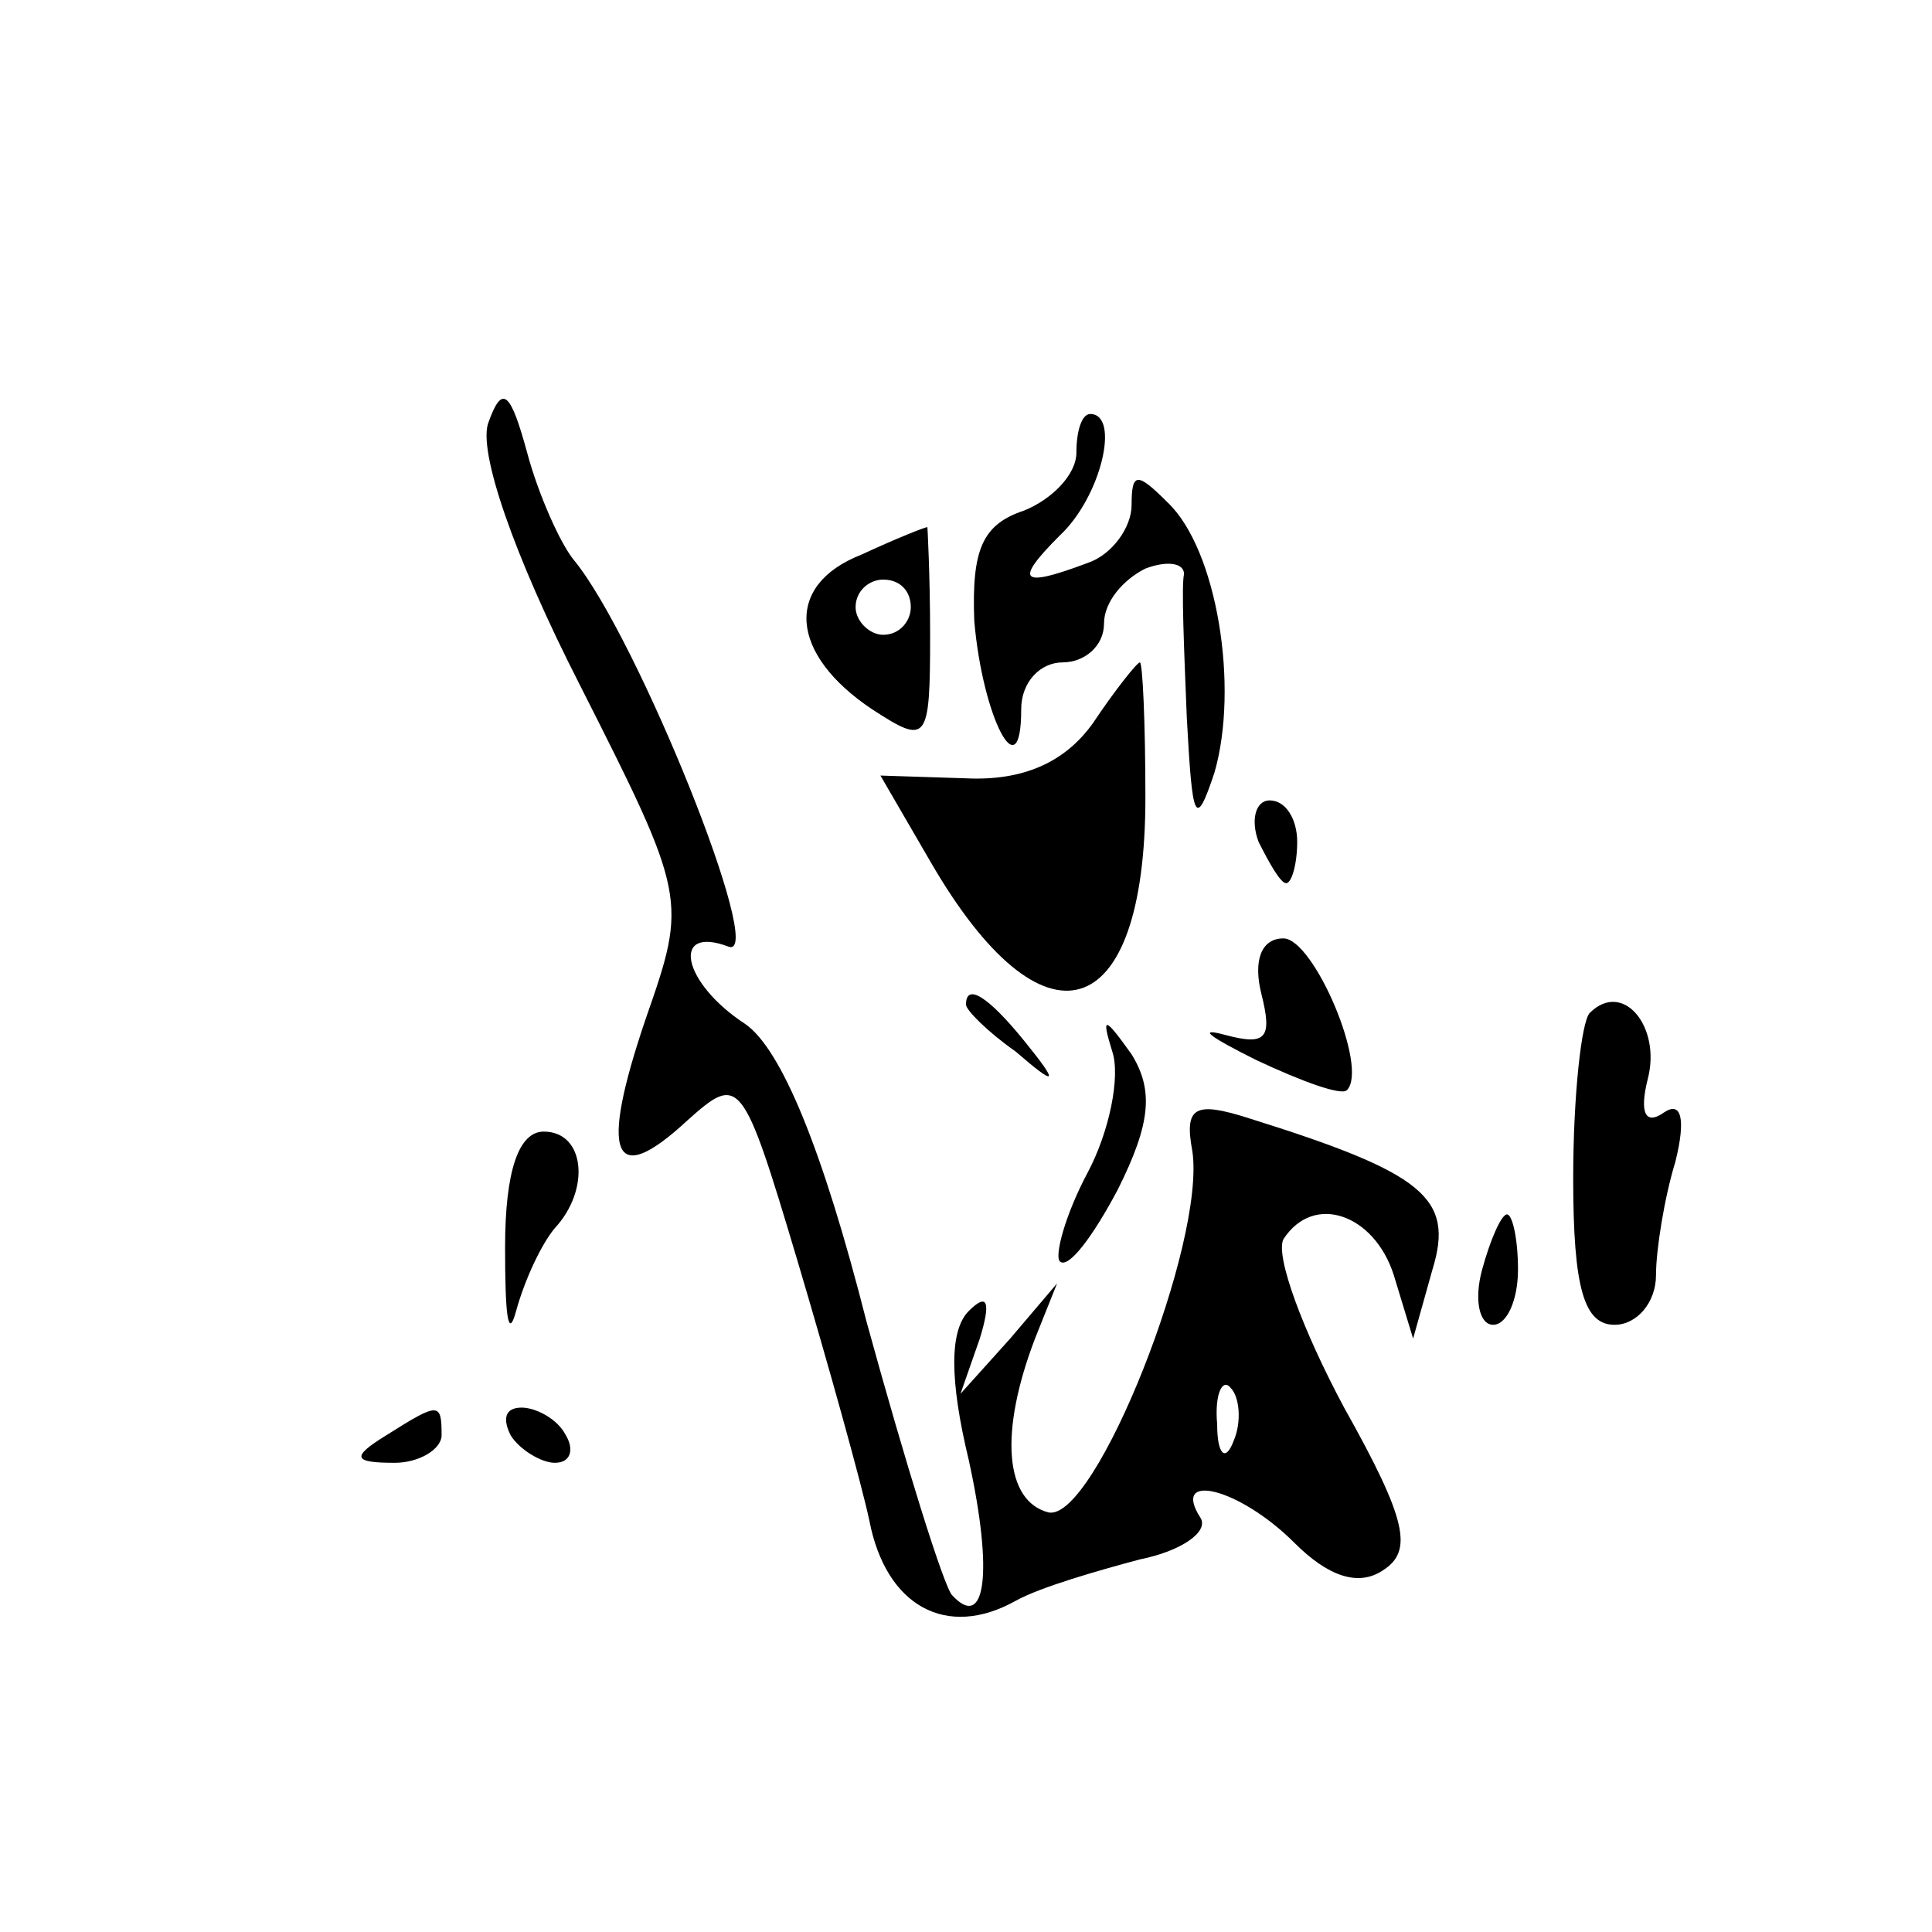
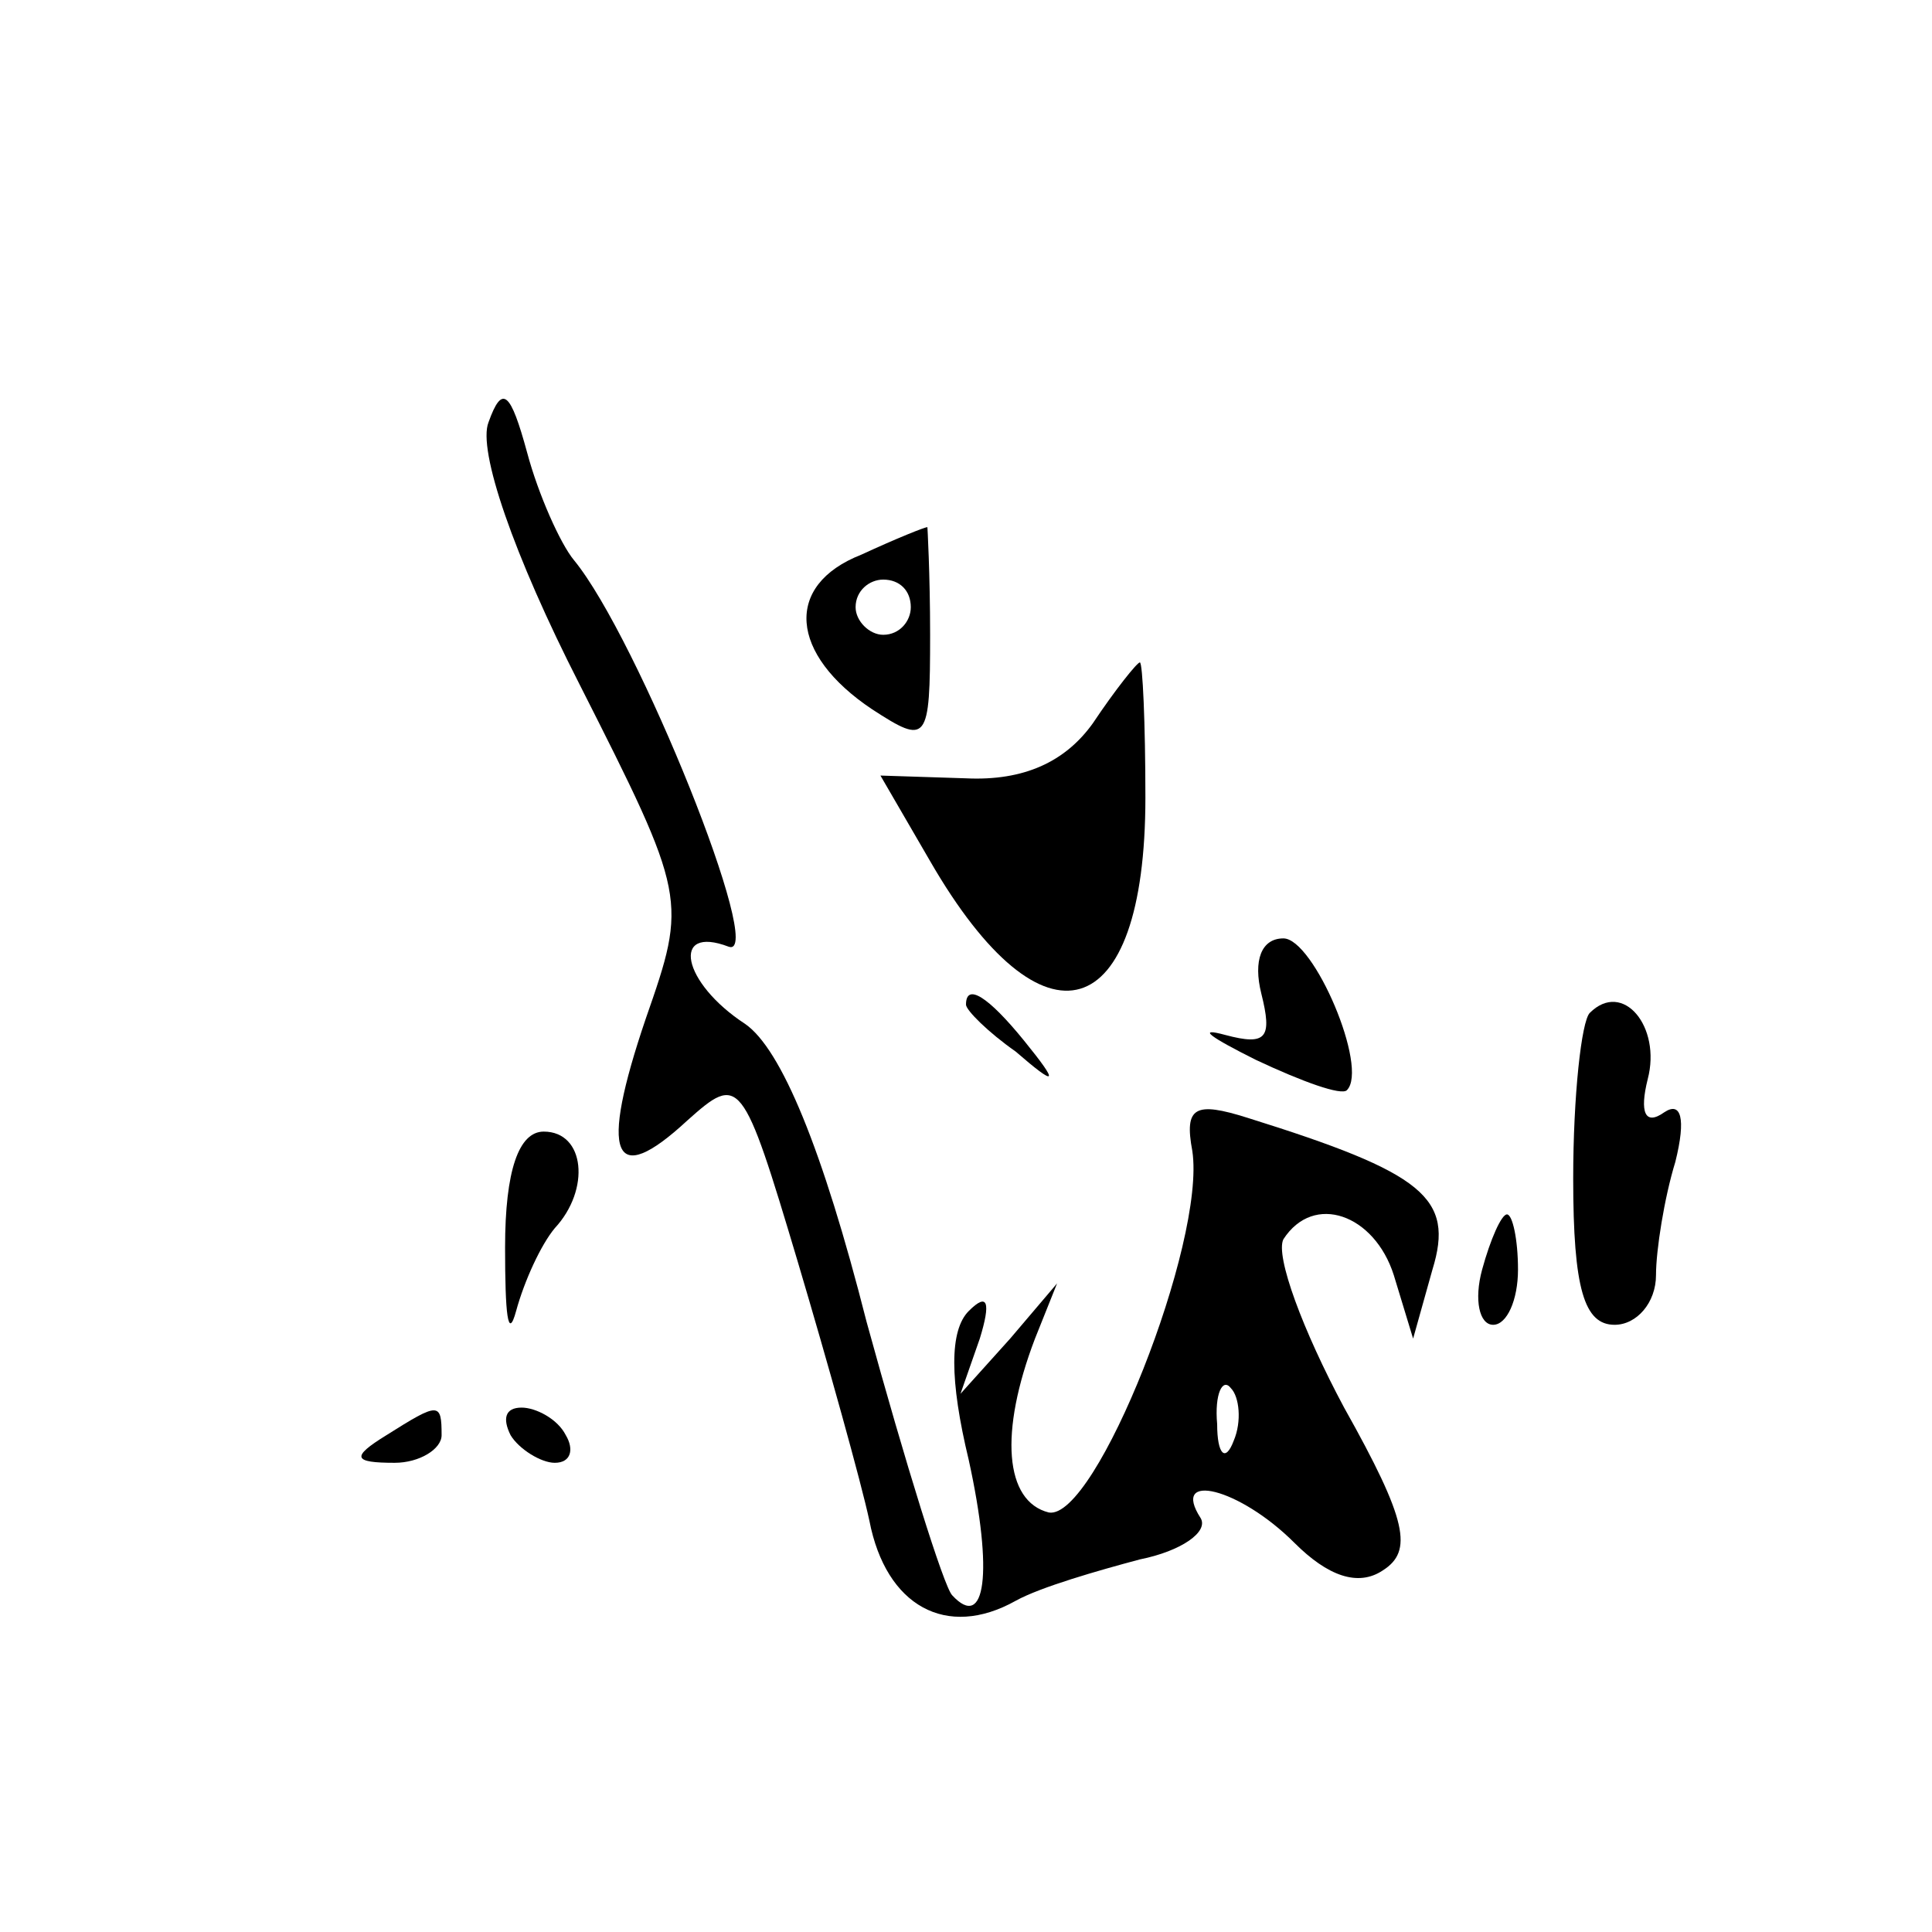
<svg xmlns="http://www.w3.org/2000/svg" version="1.0" width="70pt" height="70pt" viewBox="0 0 70 70" preserveAspectRatio="xMidYMid meet">
  <g transform="translate(0,70) scale(0.1,-0.1)" fill="#000000" stroke="none">
    <path d="M177 547 c-4 -10 9 -48 33 -95 39 -77 39 -78 24 -121 -17 -50 -12 -62 15 -37 19 17 20 16 40 -51 11 -37 23 -80 26 -94 6 -31 28 -43 53 -29 9 5 30 11 45 15 15 3 25 10 22 15 -11 17 14 11 34 -9 12 -12 23 -16 32 -10 11 7 9 18 -14 59 -15 28 -25 55 -22 61 11 17 33 9 40 -13 l7 -23 7 25 c8 26 -3 35 -67 55 -19 6 -23 4 -20 -12 5 -33 -35 -134 -52 -131 -16 4 -18 29 -5 63 l8 20 -17 -20 -18 -20 7 20 c4 13 3 17 -4 10 -7 -7 -7 -25 0 -54 9 -41 6 -62 -6 -49 -3 3 -17 48 -31 99 -16 63 -31 99 -44 108 -23 15 -27 36 -6 28 14 -5 -33 112 -56 140 -5 6 -13 24 -17 39 -6 22 -9 25 -14 11z m270 -369 c-3 -8 -6 -5 -6 6 -1 11 2 17 5 13 3 -3 4 -12 1 -19z" />
-     <path d="M390 536 c0 -8 -9 -17 -19 -21 -15 -5 -19 -14 -18 -40 3 -35 17 -62 17 -32 0 10 7 17 15 17 8 0 15 6 15 14 0 8 7 16 15 20 8 3 14 2 14 -2 -1 -4 0 -27 1 -52 2 -37 3 -41 10 -20 9 31 1 81 -17 98 -11 11 -13 11 -13 -1 0 -8 -7 -18 -16 -21 -24 -9 -27 -7 -10 10 15 14 22 44 11 44 -3 0 -5 -6 -5 -14z" />
    <path d="M312 499 c-28 -11 -26 -36 4 -56 20 -13 21 -12 21 27 0 22 -1 40 -1 39 -1 0 -11 -4 -24 -10z m18 -19 c0 -5 -4 -10 -10 -10 -5 0 -10 5 -10 10 0 6 5 10 10 10 6 0 10 -4 10 -10z" />
    <path d="M396 438 c-10 -14 -25 -21 -46 -20 l-31 1 18 -31 c41 -71 78 -60 78 23 0 27 -1 49 -2 49 -1 0 -9 -10 -17 -22z" />
-     <path d="M456 395 c4 -8 8 -15 10 -15 2 0 4 7 4 15 0 8 -4 15 -10 15 -5 0 -7 -7 -4 -15z" />
+     <path d="M456 395 z" />
    <path d="M457 340 c4 -16 2 -19 -13 -15 -11 3 -5 -1 11 -9 17 -8 31 -13 33 -11 8 8 -12 55 -23 55 -8 0 -11 -8 -8 -20z" />
    <path d="M350 336 c0 -2 8 -10 18 -17 15 -13 16 -12 3 4 -13 16 -21 21 -21 13z" />
    <path d="M576 333 c-3 -3 -6 -30 -6 -60 0 -40 4 -53 15 -53 8 0 15 8 15 18 0 9 3 28 7 41 4 16 2 22 -4 18 -7 -5 -9 0 -6 12 5 19 -9 36 -21 24z" />
-     <path d="M403 319 c3 -9 -1 -29 -9 -44 -8 -15 -12 -30 -10 -32 3 -3 12 9 21 26 12 24 13 36 5 49 -10 14 -11 14 -7 1z" />
    <path d="M183 248 c0 -24 1 -34 4 -23 3 11 9 24 14 30 13 14 11 35 -4 35 -9 0 -14 -14 -14 -42z" />
    <path d="M537 240 c-3 -11 -1 -20 4 -20 5 0 9 9 9 20 0 11 -2 20 -4 20 -2 0 -6 -9 -9 -20z" />
    <path d="M140 180 c-13 -8 -12 -10 3 -10 9 0 17 5 17 10 0 12 -1 12 -20 0z" />
    <path d="M185 180 c3 -5 11 -10 16 -10 6 0 7 5 4 10 -3 6 -11 10 -16 10 -6 0 -7 -4 -4 -10z" />
  </g>
</svg>